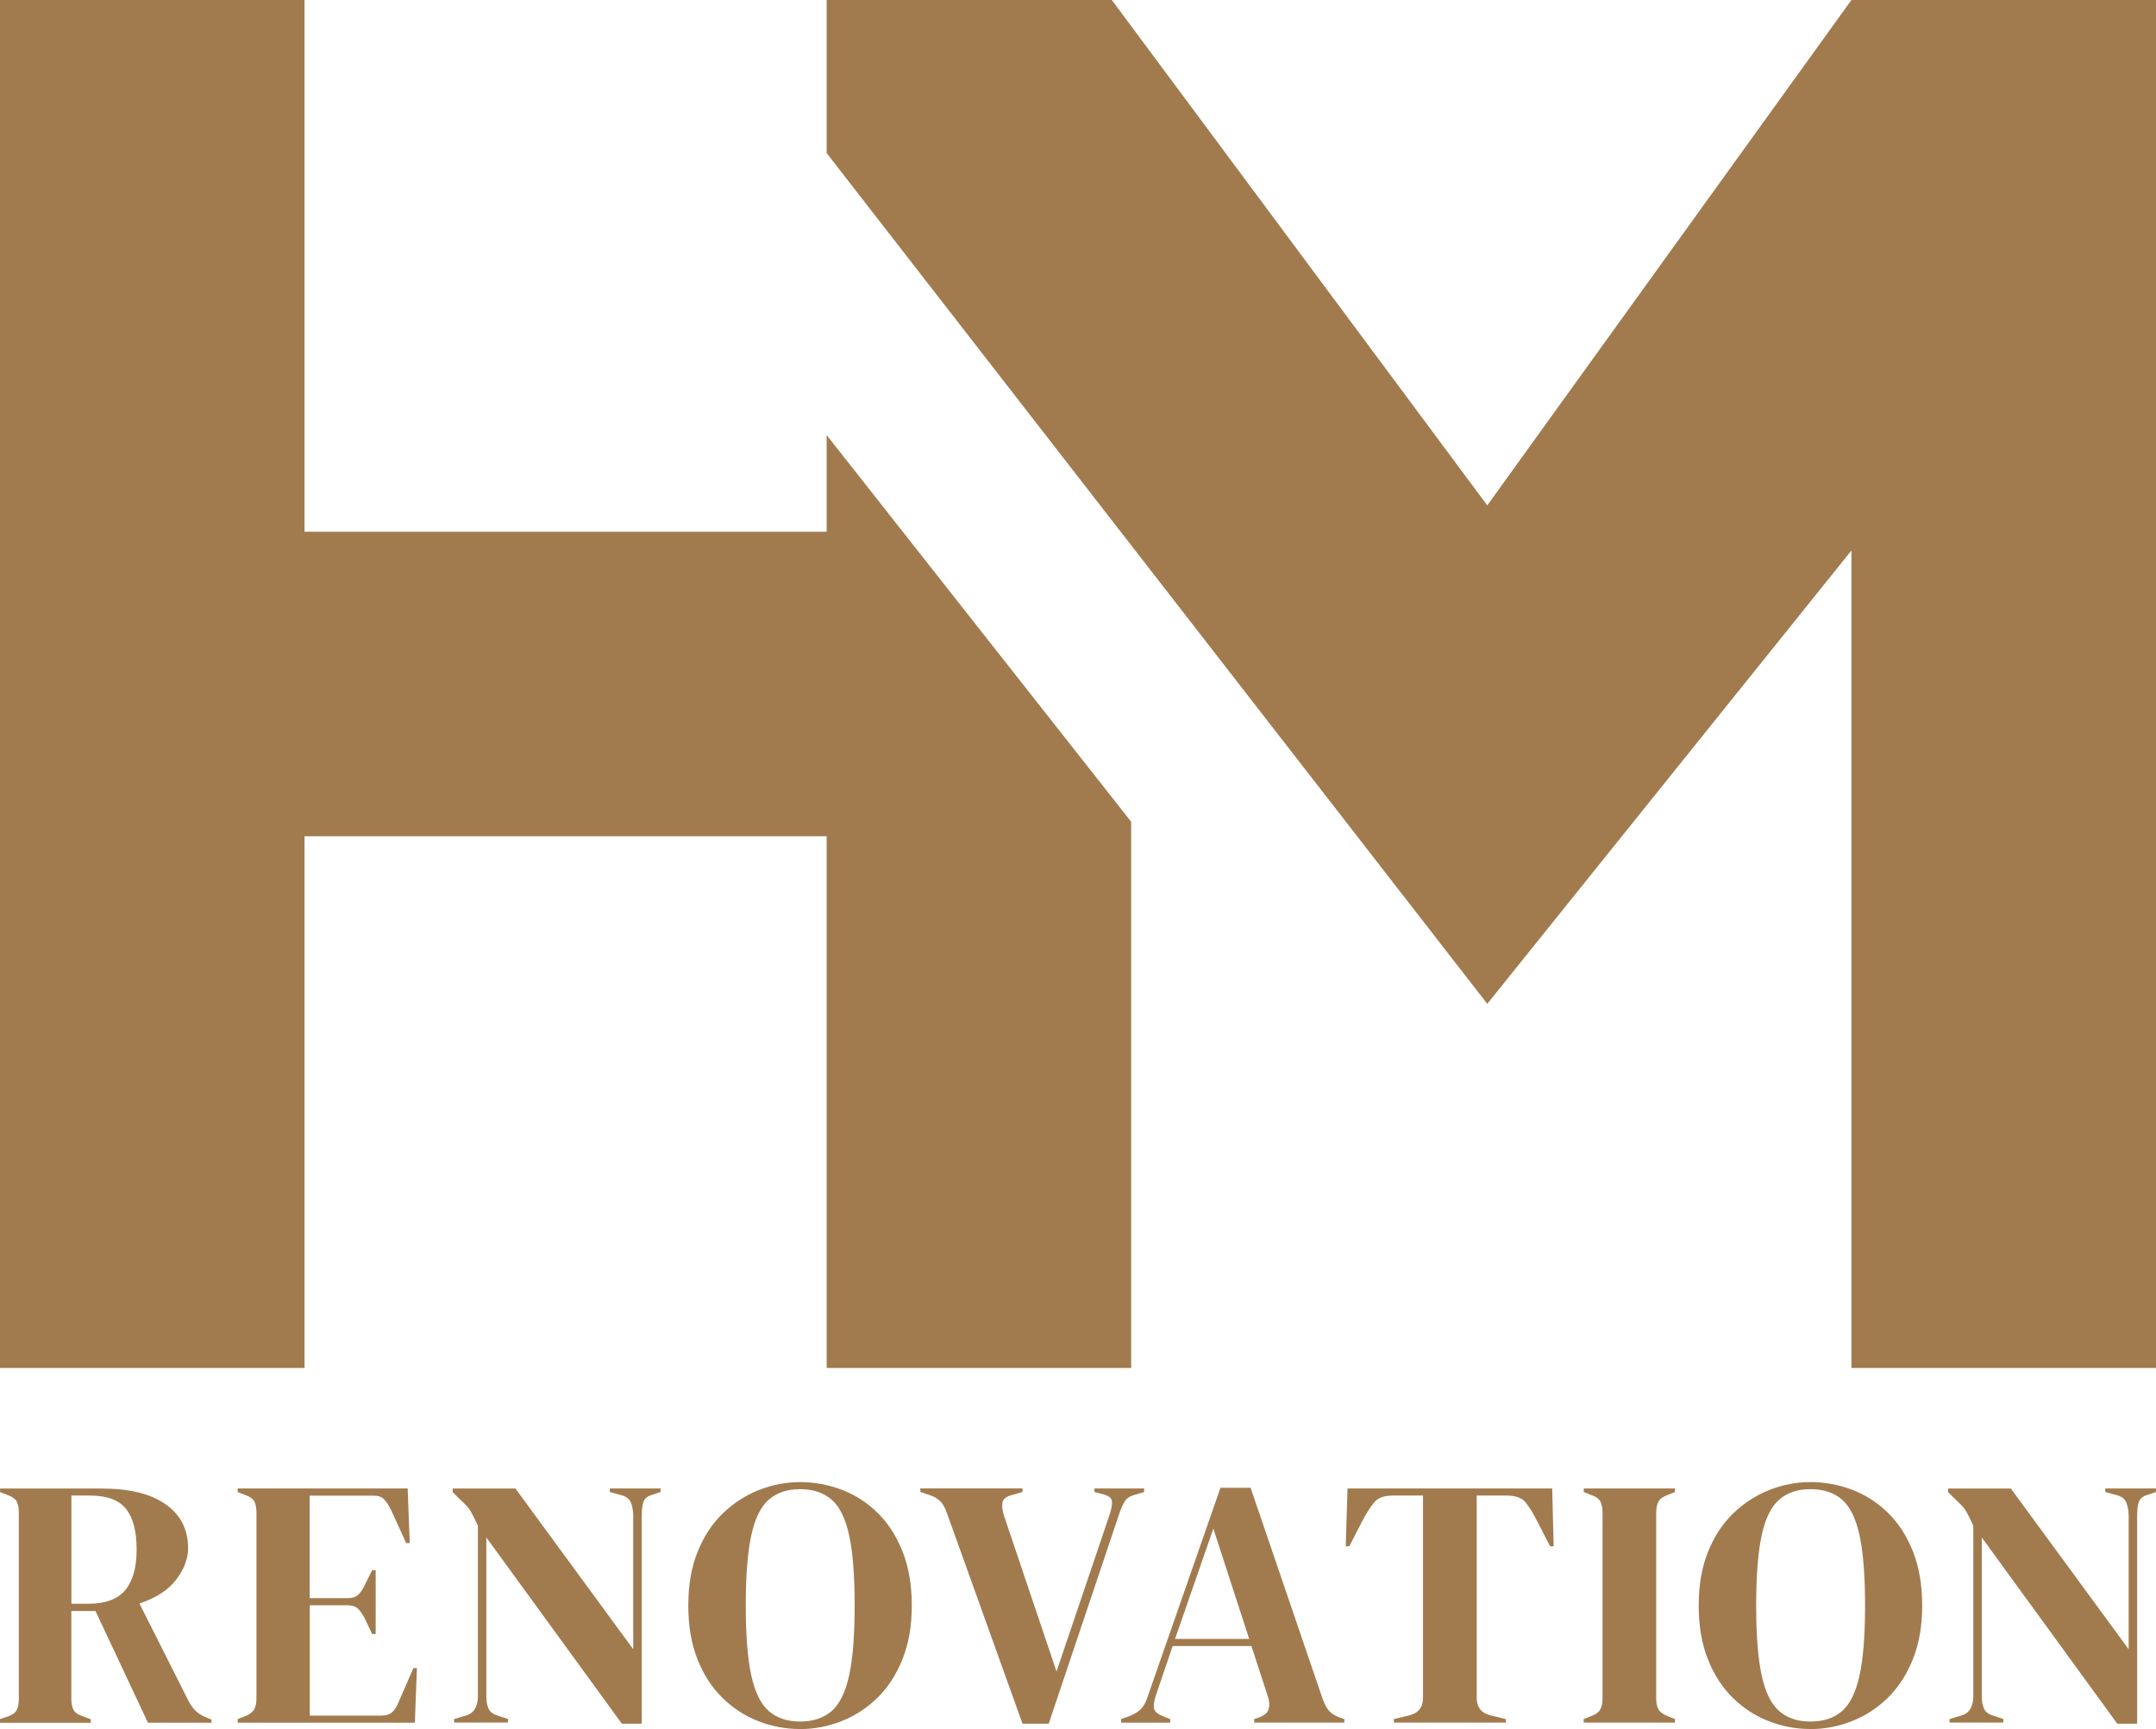
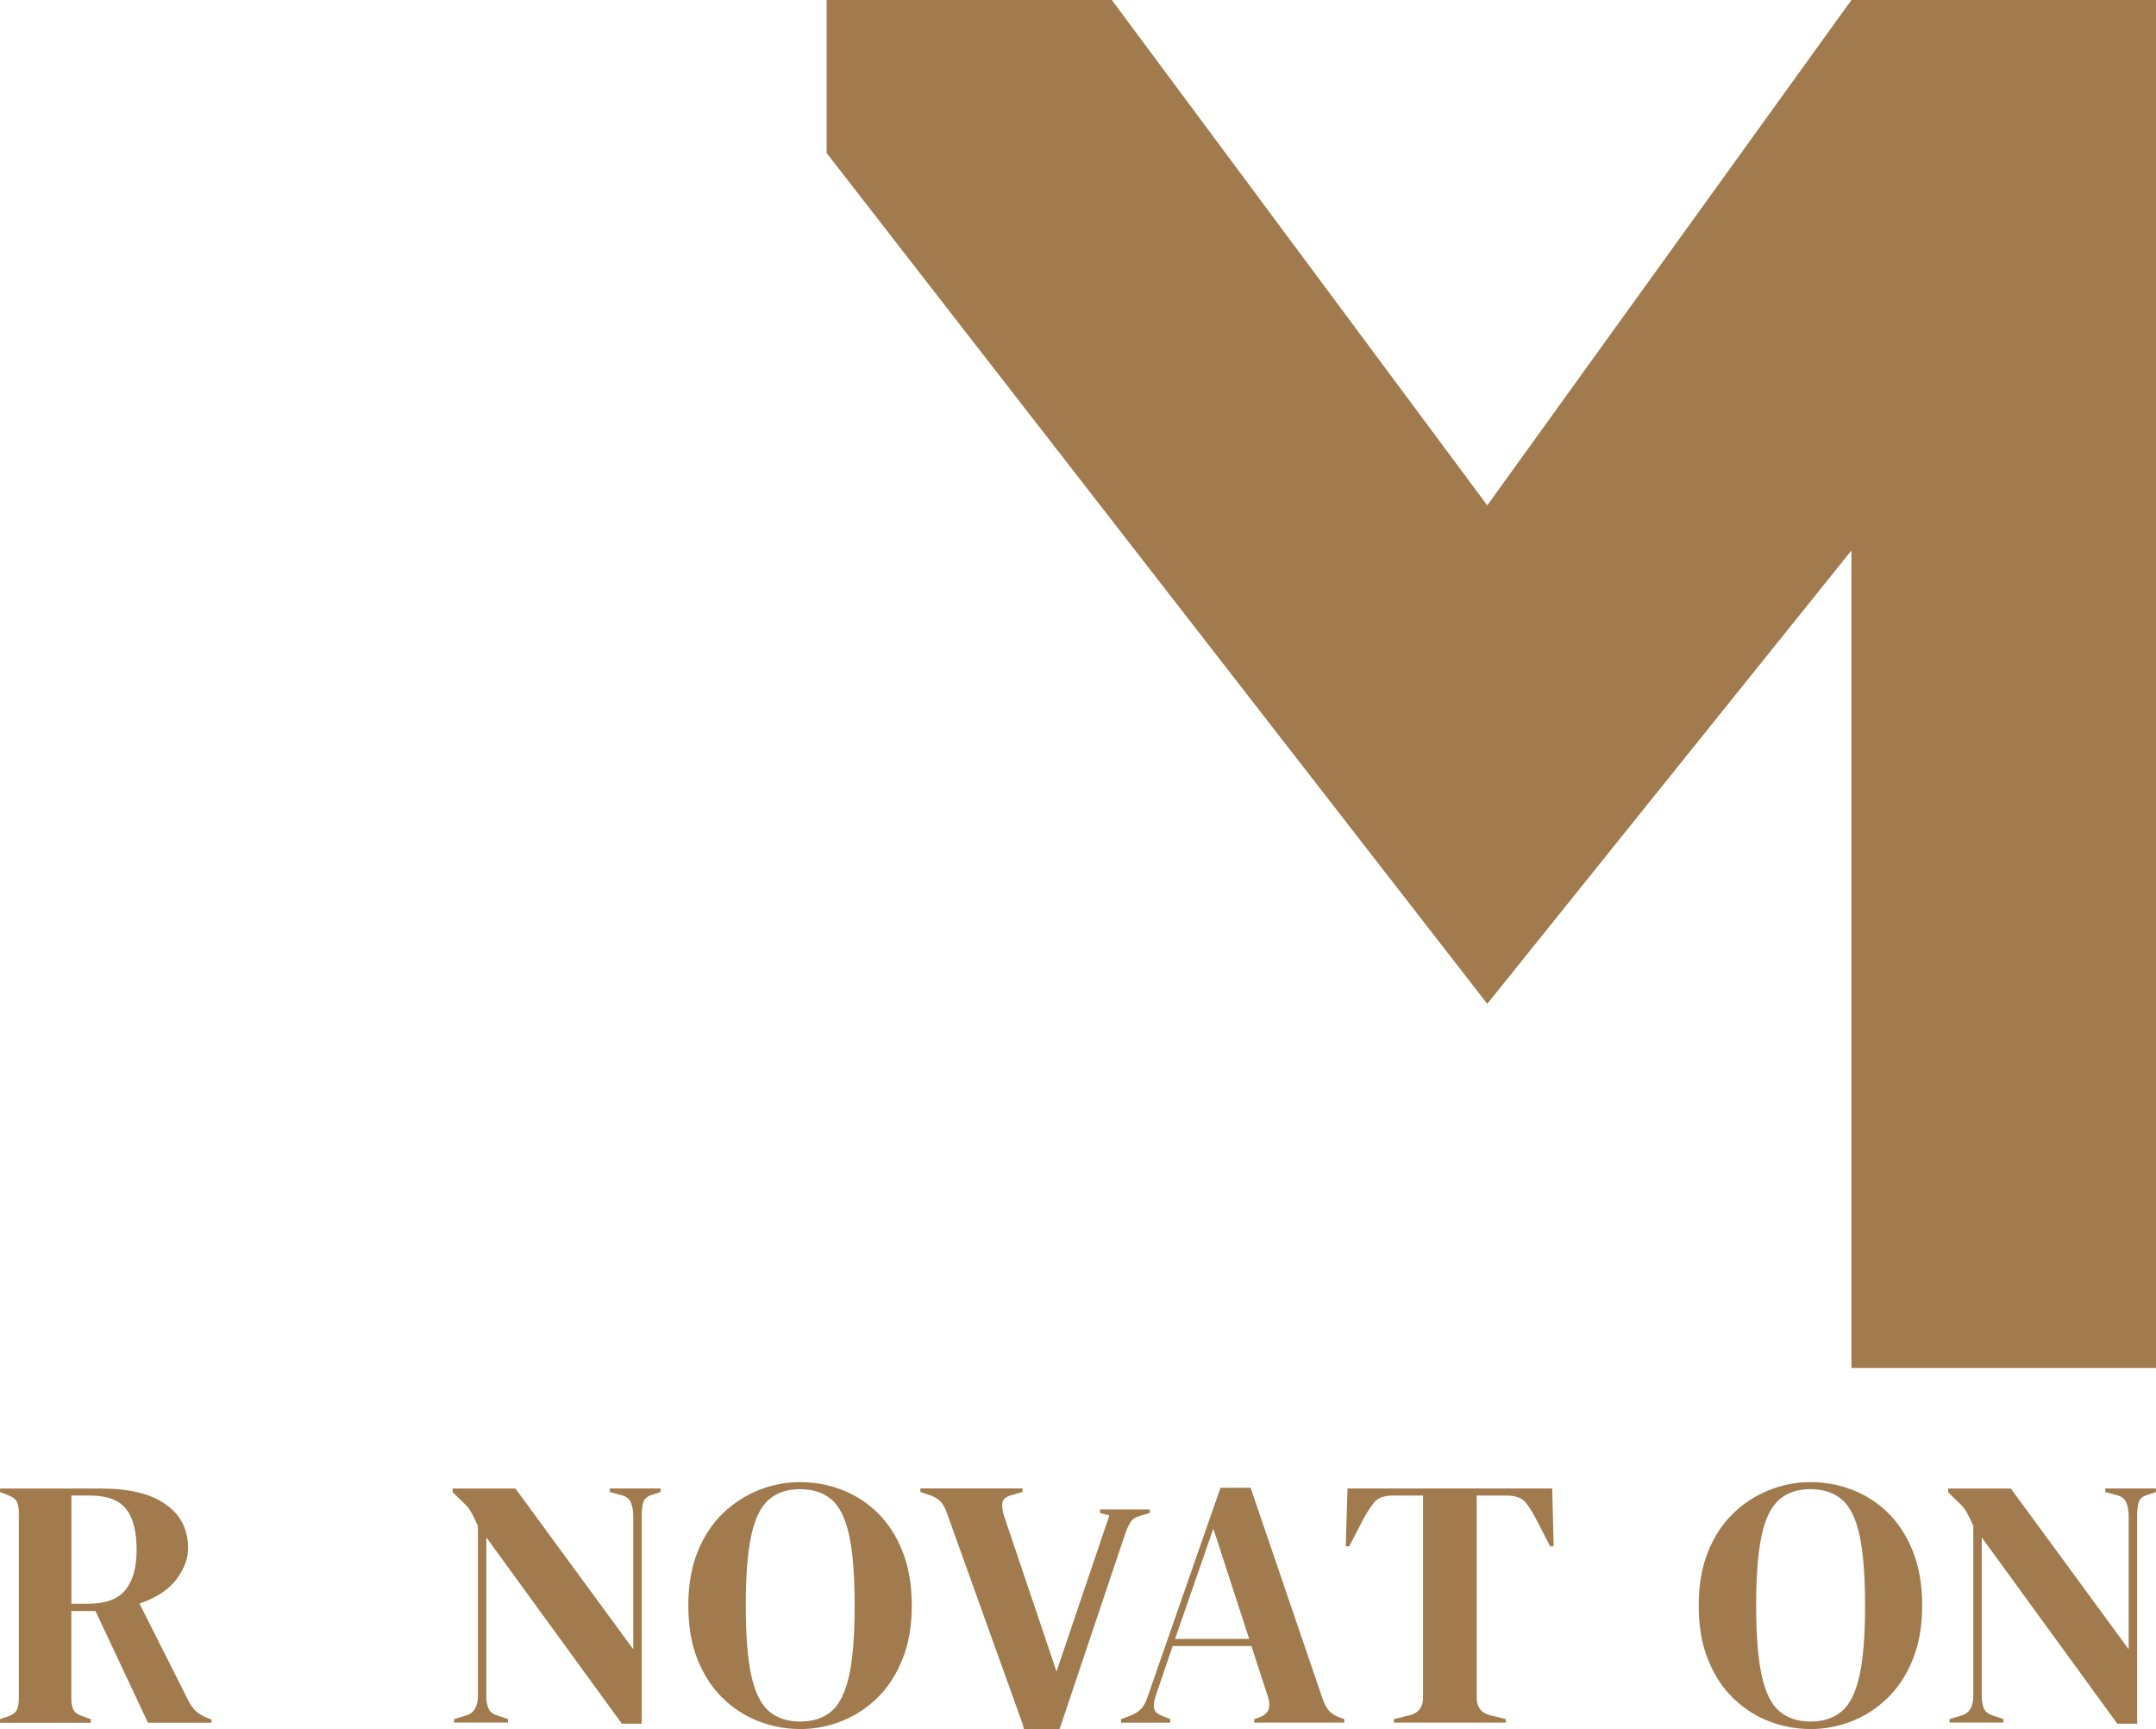
<svg xmlns="http://www.w3.org/2000/svg" id="Calque_2" data-name="Calque 2" viewBox="0 0 377.79 302.99">
  <defs>
    <style>
      .cls-1 {
        fill: #a17b4e;
      }
    </style>
  </defs>
  <g>
    <polygon class="cls-1" points="324.42 0 260.61 88.56 194.82 0 144.85 0 144.85 26.82 260.61 175.91 324.42 96.47 324.42 239.72 377.79 239.72 377.79 0 324.42 0" />
-     <polygon class="cls-1" points="144.85 93.18 53.36 93.18 53.36 0 0 0 0 239.72 53.36 239.72 53.36 146.54 144.85 146.54 144.85 239.72 198.21 239.72 198.21 144 144.85 76.24 144.85 93.18" />
  </g>
  <g>
    <path class="cls-1" d="M0,301.87v-.62l1.31-.43c.83-.29,1.37-.67,1.62-1.15.25-.48.37-1.15.37-2.02v-32.51c0-.83-.11-1.48-.34-1.96-.23-.48-.74-.86-1.52-1.15l-1.43-.56v-.62h17.78c4.89,0,8.64.92,11.25,2.77,2.61,1.84,3.92,4.4,3.92,7.68,0,1.82-.68,3.65-2.05,5.47-1.37,1.82-3.52,3.23-6.47,4.23l8.64,17.16c.37.71.8,1.27,1.27,1.71.48.43,1.11.82,1.9,1.15l.81.31v.56h-11.13l-9.2-19.58h-4.23v15.36c0,.79.12,1.43.37,1.93.25.5.77.87,1.55,1.12l1.49.56v.62H0ZM12.5,281.04h2.98c2.98,0,5.14-.8,6.47-2.39,1.33-1.6,1.99-3.97,1.99-7.12s-.62-5.56-1.86-7.12c-1.24-1.55-3.34-2.33-6.28-2.33h-3.29v18.96Z" />
-     <path class="cls-1" d="M41.65,301.87v-.62l1.43-.56c.7-.29,1.19-.67,1.46-1.15.27-.48.4-1.13.4-1.96v-32.45c0-.83-.11-1.48-.34-1.96-.23-.48-.74-.86-1.52-1.15l-1.43-.56v-.62h29.78l.37,9.57h-.62l-2.67-5.84c-.37-.75-.77-1.35-1.18-1.8-.42-.46-1.04-.68-1.87-.68h-11.19v17.97h6.65c.83,0,1.46-.22,1.9-.65.44-.43.82-1.03,1.15-1.77l1.24-2.49h.62v11.19h-.62l-1.24-2.61c-.37-.75-.77-1.34-1.18-1.77-.41-.43-1.04-.65-1.86-.65h-6.65v19.33h12.56c.83,0,1.47-.22,1.93-.65.46-.44.83-1.05,1.12-1.83l2.55-5.84h.62l-.37,9.57h-31.02Z" />
    <path class="cls-1" d="M79.57,301.87v-.62l2.05-.62c.75-.21,1.28-.61,1.62-1.21.33-.6.5-1.32.5-2.14v-29.9c-.46-.99-.82-1.74-1.09-2.24-.27-.5-.57-.92-.9-1.27-.33-.35-.79-.8-1.37-1.34l-1.06-1.06v-.62h11l20.64,28.16v-23.44c0-.83-.14-1.57-.4-2.24-.27-.66-.82-1.1-1.65-1.31l-2.05-.56v-.62h8.89v.62l-1.68.56c-.75.25-1.2.68-1.37,1.31-.17.62-.25,1.35-.25,2.18v36.55h-3.48l-23.75-32.64v27.85c0,.83.12,1.53.37,2.11.25.58.77.99,1.55,1.24l1.87.62v.62h-9.45Z" />
    <path class="cls-1" d="M140.19,302.99c-2.53,0-4.96-.46-7.3-1.37-2.34-.91-4.44-2.27-6.28-4.07-1.84-1.8-3.31-4.05-4.38-6.75-1.08-2.69-1.62-5.84-1.62-9.45s.54-6.69,1.62-9.39c1.08-2.69,2.55-4.94,4.41-6.74s3.97-3.17,6.31-4.1c2.34-.93,4.76-1.4,7.24-1.4s4.96.45,7.3,1.34c2.34.89,4.43,2.24,6.28,4.04,1.84,1.8,3.3,4.06,4.38,6.78,1.08,2.72,1.62,5.88,1.62,9.48s-.54,6.64-1.62,9.36c-1.08,2.72-2.54,4.97-4.38,6.78-1.84,1.8-3.94,3.17-6.28,4.1-2.34.93-4.78,1.4-7.3,1.4ZM140.19,301.68c2.28,0,4.12-.61,5.53-1.83,1.41-1.22,2.43-3.32,3.08-6.28.64-2.96.96-7.03.96-12.22s-.32-9.31-.96-12.28c-.64-2.96-1.67-5.06-3.08-6.28-1.41-1.22-3.25-1.83-5.53-1.83s-4.06.61-5.47,1.83c-1.41,1.22-2.44,3.32-3.08,6.28-.64,2.96-.96,7.06-.96,12.28s.32,9.25.96,12.22c.64,2.96,1.67,5.06,3.08,6.28,1.41,1.22,3.23,1.83,5.47,1.83Z" />
-     <path class="cls-1" d="M179.17,302.05l-13.3-37.05c-.29-.83-.67-1.48-1.15-1.96-.48-.48-1.13-.84-1.96-1.09l-1.49-.5v-.62h17.9v.62l-1.93.56c-.95.25-1.48.68-1.59,1.31-.1.62-.01,1.39.28,2.3l9.2,27.29,9.26-27.35c.33-.95.49-1.74.47-2.36-.02-.62-.51-1.06-1.46-1.31l-1.62-.43v-.62h8.7v.62l-1.68.5c-.79.21-1.35.57-1.68,1.09-.33.52-.64,1.19-.93,2.02l-12.43,36.99h-4.6Z" />
+     <path class="cls-1" d="M179.17,302.05l-13.3-37.05c-.29-.83-.67-1.48-1.15-1.96-.48-.48-1.13-.84-1.96-1.09l-1.49-.5v-.62h17.9v.62l-1.93.56c-.95.25-1.48.68-1.59,1.31-.1.62-.01,1.39.28,2.3l9.2,27.29,9.26-27.35l-1.62-.43v-.62h8.7v.62l-1.68.5c-.79.21-1.35.57-1.68,1.09-.33.52-.64,1.19-.93,2.02l-12.43,36.99h-4.6Z" />
    <path class="cls-1" d="M196.45,301.87v-.62l1.55-.56c.83-.33,1.47-.74,1.93-1.21.46-.48.83-1.15,1.12-2.02l12.81-36.74h5.28l12.62,36.99c.33.91.7,1.61,1.12,2.08.41.48,1.06.88,1.93,1.21l.75.25v.62h-15.79v-.62l.93-.31c.87-.33,1.4-.8,1.59-1.4.19-.6.16-1.32-.09-2.14l-2.92-8.95h-13.8l-2.98,8.76c-.29.91-.38,1.64-.28,2.18.1.54.59.97,1.46,1.31l1.37.56v.62h-8.58ZM205.9,287.2h12.99l-6.28-19.33-6.71,19.33Z" />
    <path class="cls-1" d="M244.25,301.87v-.62l2.55-.62c1.7-.37,2.55-1.41,2.55-3.11v-35.44h-5.28c-1.53,0-2.63.4-3.29,1.21-.66.81-1.37,1.92-2.11,3.33l-2.24,4.35h-.62l.31-10.13h35.87l.25,10.13h-.62l-2.24-4.35c-.71-1.41-1.39-2.52-2.05-3.33-.66-.81-1.76-1.21-3.29-1.21h-5.28v35.44c0,1.7.85,2.73,2.55,3.11l2.55.62v.62h-19.58Z" />
-     <path class="cls-1" d="M277.51,301.87v-.62l1.24-.5c.83-.29,1.38-.68,1.65-1.18s.41-1.16.41-1.99v-32.45c0-.83-.13-1.49-.37-1.99s-.81-.89-1.68-1.18l-1.24-.5v-.62h15.98v.62l-1.24.5c-.83.29-1.38.68-1.65,1.18s-.4,1.16-.4,1.99v32.45c0,.83.13,1.48.4,1.96.27.48.82.88,1.65,1.21l1.24.5v.62h-15.98Z" />
    <path class="cls-1" d="M317.24,302.99c-2.53,0-4.96-.46-7.3-1.37-2.34-.91-4.44-2.27-6.28-4.07-1.84-1.8-3.3-4.05-4.38-6.75-1.08-2.69-1.62-5.84-1.62-9.45s.54-6.69,1.62-9.39c1.08-2.69,2.55-4.94,4.41-6.74s3.97-3.17,6.31-4.1c2.34-.93,4.76-1.4,7.24-1.4s4.96.45,7.3,1.34c2.34.89,4.43,2.24,6.28,4.04,1.84,1.8,3.3,4.06,4.38,6.78,1.08,2.72,1.62,5.88,1.62,9.48s-.54,6.64-1.62,9.36c-1.08,2.72-2.54,4.97-4.38,6.78-1.84,1.8-3.94,3.17-6.28,4.1-2.34.93-4.78,1.4-7.3,1.4ZM317.24,301.68c2.28,0,4.12-.61,5.53-1.83,1.41-1.22,2.43-3.32,3.08-6.28.64-2.96.96-7.03.96-12.22s-.32-9.31-.96-12.28c-.64-2.96-1.67-5.06-3.08-6.28-1.41-1.22-3.25-1.83-5.53-1.83s-4.06.61-5.47,1.83c-1.41,1.22-2.44,3.32-3.08,6.28-.64,2.96-.96,7.06-.96,12.28s.32,9.25.96,12.22c.64,2.96,1.67,5.06,3.08,6.28,1.41,1.22,3.23,1.83,5.47,1.83Z" />
    <path class="cls-1" d="M341.61,301.87v-.62l2.05-.62c.75-.21,1.28-.61,1.62-1.21.33-.6.5-1.32.5-2.14v-29.9c-.46-.99-.82-1.74-1.09-2.24-.27-.5-.57-.92-.9-1.27-.33-.35-.79-.8-1.37-1.34l-1.06-1.06v-.62h11l20.64,28.16v-23.44c0-.83-.14-1.57-.4-2.24-.27-.66-.82-1.1-1.65-1.31l-2.05-.56v-.62h8.89v.62l-1.68.56c-.75.25-1.2.68-1.37,1.31-.17.62-.25,1.35-.25,2.18v36.55h-3.48l-23.75-32.64v27.85c0,.83.12,1.53.37,2.11.25.58.77.99,1.55,1.24l1.86.62v.62h-9.45Z" />
  </g>
</svg>